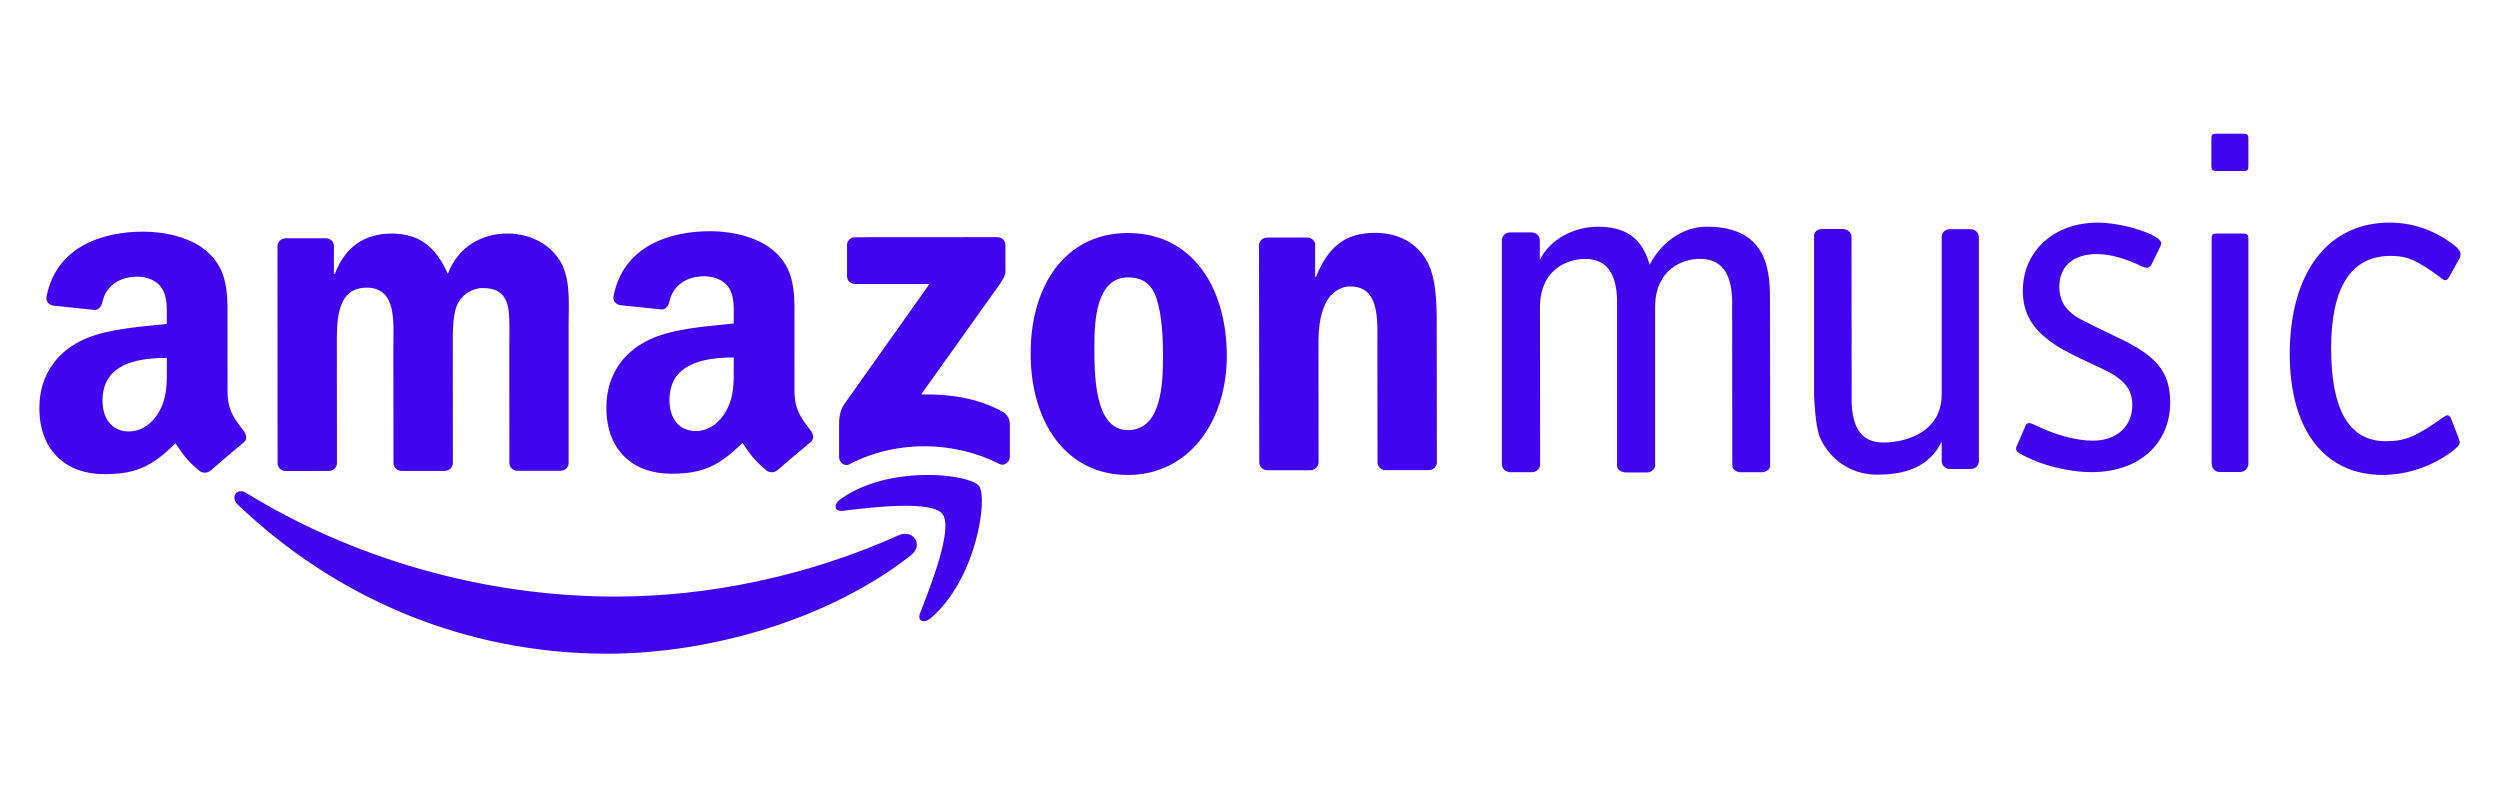
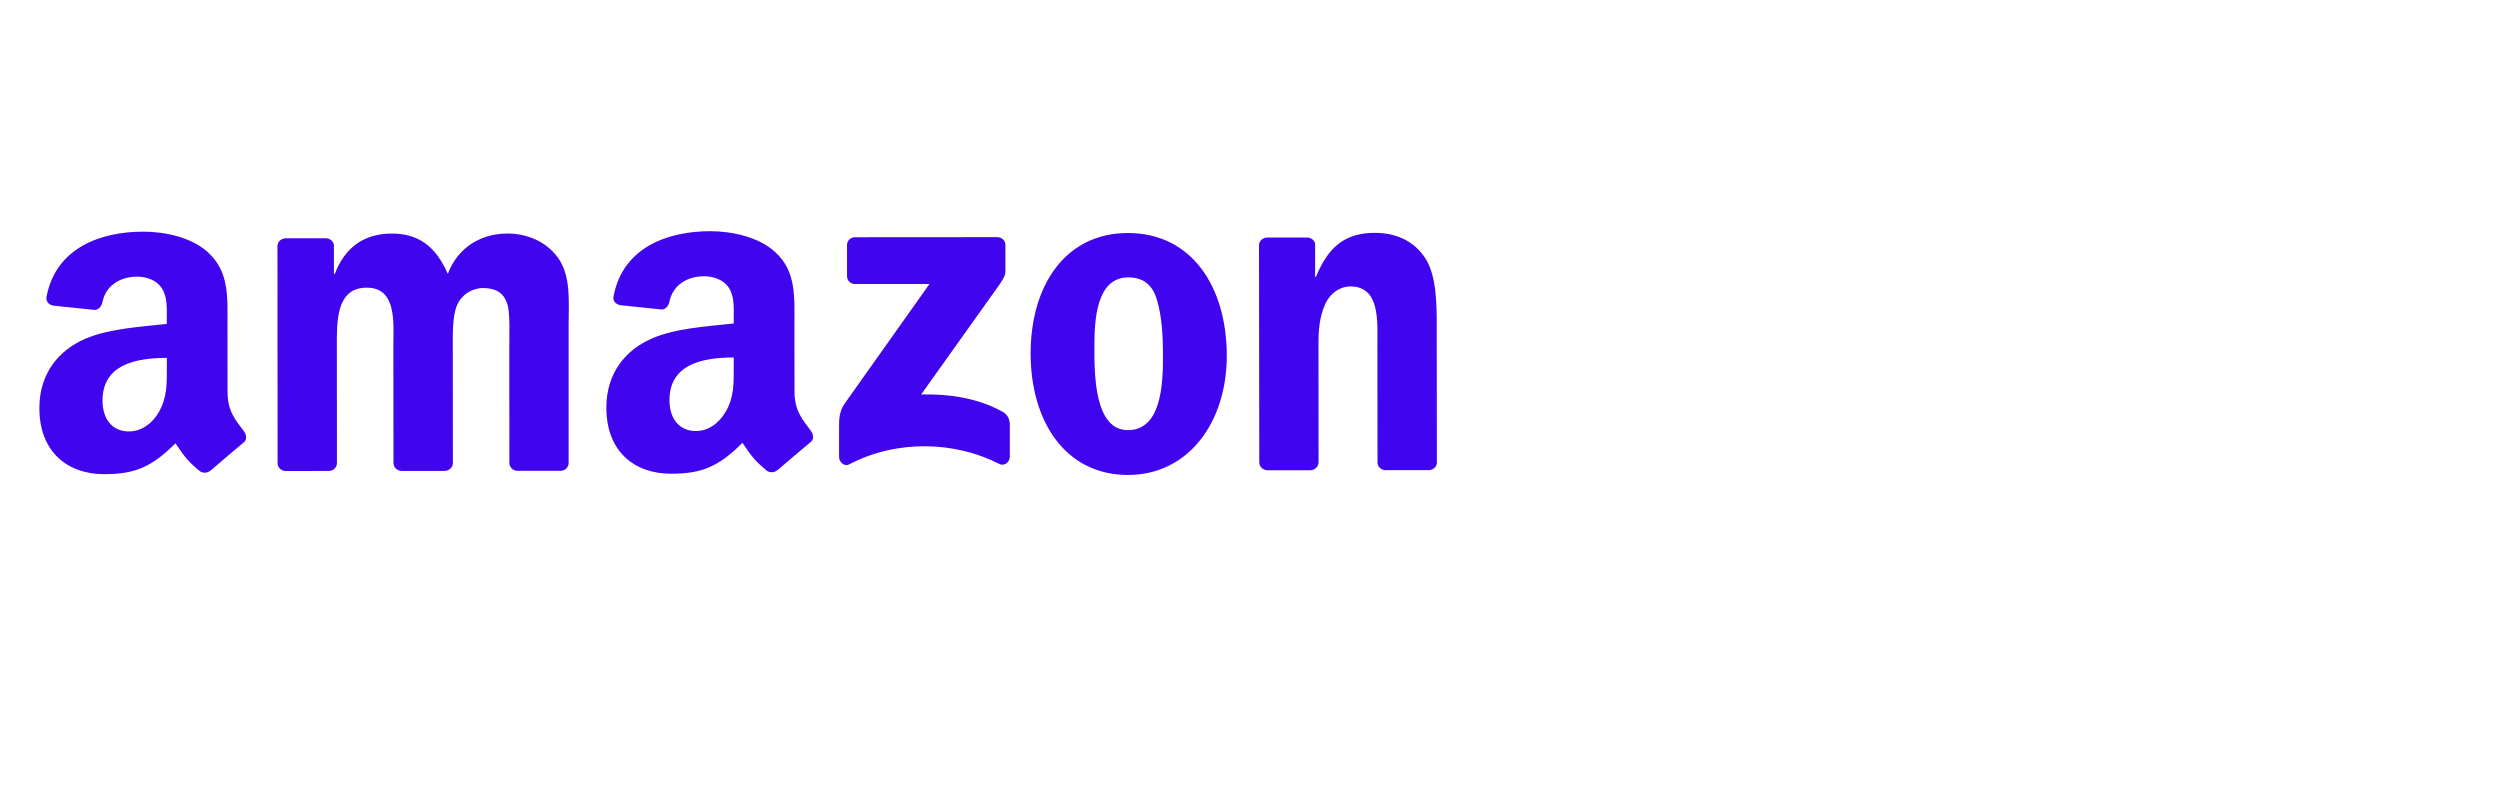
<svg xmlns="http://www.w3.org/2000/svg" width="127" height="40" viewBox="0 0 127 40" fill="none">
-   <path d="M47.88 26.113C47.323 25.397 44.209 25.776 42.812 25.95C42.384 26 42.319 25.623 42.703 25.354C45.189 23.58 49.255 24.085 49.728 24.68C50.203 25.276 49.606 29.42 47.281 31.403C46.92 31.704 46.584 31.536 46.741 31.144C47.263 29.812 48.437 26.837 47.88 26.113Z" fill="#4104EE" />
-   <path d="M46.268 28.214C42.117 31.47 36.076 33.203 30.879 33.208C23.598 33.213 17.041 30.374 12.074 25.629C11.685 25.257 12.033 24.75 12.503 25.038C17.859 28.329 24.478 30.314 31.316 30.306C35.928 30.304 41.003 29.282 45.665 27.186C46.371 26.87 46.96 27.679 46.268 28.214Z" fill="#4104EE" />
  <path d="M43.029 14.032V12.453C43.028 12.401 43.037 12.348 43.057 12.299C43.077 12.25 43.107 12.206 43.145 12.168C43.183 12.131 43.228 12.101 43.278 12.081C43.328 12.061 43.382 12.051 43.435 12.052L50.658 12.047C50.888 12.047 51.075 12.213 51.075 12.449V13.801C51.075 14.03 50.878 14.325 50.531 14.796L46.795 20.038C48.188 20.006 49.651 20.209 50.914 20.908C51.202 21.061 51.28 21.296 51.299 21.524V23.209C51.299 23.442 51.041 23.708 50.767 23.569C48.545 22.429 45.594 22.305 43.138 23.59C42.887 23.721 42.625 23.461 42.625 23.225V21.615C42.625 21.358 42.625 20.922 42.889 20.53L47.218 14.426L43.445 14.429C43.391 14.431 43.336 14.422 43.285 14.402C43.234 14.383 43.188 14.354 43.149 14.316C43.11 14.279 43.079 14.234 43.059 14.185C43.038 14.136 43.028 14.083 43.029 14.03V14.032ZM16.694 23.924L14.495 23.927C14.396 23.922 14.303 23.884 14.23 23.818C14.159 23.752 14.113 23.663 14.102 23.567L14.095 12.504C14.095 12.283 14.282 12.105 14.519 12.105H16.564C16.781 12.114 16.954 12.271 16.963 12.474V13.916H17.008C17.538 12.518 18.545 11.867 19.895 11.865C21.271 11.865 22.134 12.516 22.749 13.912C23.28 12.513 24.491 11.863 25.782 11.863C26.709 11.863 27.713 12.23 28.328 13.072C29.023 14.002 28.886 15.35 28.886 16.535V23.518C28.886 23.742 28.702 23.918 28.465 23.918H26.269C26.164 23.912 26.065 23.868 25.992 23.795C25.919 23.721 25.878 23.623 25.876 23.521L25.872 17.659C25.872 17.191 25.91 16.028 25.808 15.585C25.642 14.842 25.153 14.632 24.515 14.632C24.229 14.641 23.952 14.732 23.718 14.894C23.485 15.056 23.306 15.28 23.203 15.541C22.978 16.099 23.002 17.029 23.002 17.664L23.006 23.523C23.006 23.747 22.815 23.92 22.581 23.922H20.387C20.281 23.918 20.181 23.875 20.107 23.801C20.033 23.727 19.991 23.628 19.989 23.525L19.982 17.664C19.982 16.427 20.186 14.613 18.628 14.613C17.051 14.613 17.11 16.381 17.112 17.666L17.117 23.527C17.117 23.751 16.928 23.924 16.694 23.924ZM57.292 11.837C60.55 11.835 62.316 14.581 62.321 18.068C62.321 21.446 60.378 24.125 57.302 24.128C54.105 24.128 52.358 21.386 52.356 17.966C52.351 14.516 54.112 11.84 57.292 11.837ZM57.314 14.092C55.692 14.092 55.593 16.261 55.595 17.613C55.595 18.959 55.578 21.852 57.297 21.85C58.999 21.85 59.08 19.519 59.08 18.098C59.08 17.166 59.037 16.049 58.751 15.162C58.501 14.396 58.013 14.092 57.314 14.092ZM66.555 23.888H64.366C64.261 23.883 64.162 23.839 64.088 23.765C64.015 23.692 63.973 23.593 63.971 23.491L63.957 12.426C63.978 12.227 64.158 12.068 64.38 12.068L66.416 12.066C66.61 12.075 66.766 12.2 66.808 12.373V14.066H66.851C67.466 12.55 68.324 11.828 69.844 11.828C70.825 11.828 71.795 12.174 72.409 13.125C72.986 14.013 72.986 15.502 72.986 16.575L72.993 23.535C72.97 23.733 72.788 23.883 72.568 23.883H70.367C70.27 23.878 70.179 23.841 70.108 23.778C70.037 23.715 69.99 23.63 69.977 23.537L69.972 17.53C69.972 16.319 70.114 14.549 68.596 14.551C68.061 14.551 67.57 14.902 67.326 15.435C67.019 16.113 66.976 16.787 66.979 17.532L66.983 23.488C66.98 23.596 66.934 23.698 66.854 23.773C66.775 23.848 66.668 23.889 66.558 23.888H66.555ZM41.19 21.88C40.788 21.335 40.362 20.895 40.36 19.882L40.357 16.526C40.357 15.103 40.461 13.796 39.391 12.816C38.546 12.024 37.144 11.745 36.078 11.745C33.988 11.745 31.655 12.518 31.168 15.045C31.113 15.322 31.317 15.46 31.499 15.502L33.626 15.723C33.823 15.712 33.972 15.523 34.005 15.326C34.191 14.456 34.931 14.034 35.773 14.034C36.222 14.034 36.735 14.196 37.005 14.59C37.317 15.033 37.272 15.643 37.274 16.152V16.432C35.998 16.575 34.336 16.667 33.144 17.184C31.768 17.77 30.801 18.961 30.803 20.708C30.803 22.951 32.241 24.067 34.09 24.065C35.657 24.065 36.508 23.703 37.716 22.496C38.114 23.061 38.248 23.336 38.977 23.929C39.142 24.021 39.35 24.012 39.494 23.878L39.499 23.883C39.939 23.505 40.736 22.821 41.187 22.452C41.362 22.309 41.327 22.076 41.19 21.88ZM36.865 20.915C36.515 21.522 35.967 21.894 35.35 21.896C34.504 21.896 34.009 21.268 34.009 20.329C34.009 18.502 35.683 18.16 37.274 18.16V18.626C37.274 19.471 37.298 20.168 36.865 20.915ZM12.389 21.901C11.984 21.358 11.559 20.915 11.559 19.902L11.556 16.547C11.556 15.123 11.653 13.817 10.582 12.836C9.745 12.045 8.343 11.766 7.275 11.768C5.185 11.768 2.853 12.539 2.364 15.068C2.314 15.342 2.513 15.483 2.69 15.525L4.823 15.746C5.021 15.735 5.166 15.543 5.204 15.347C5.383 14.477 6.13 14.055 6.97 14.055C7.421 14.055 7.934 14.216 8.201 14.613C8.511 15.056 8.473 15.666 8.473 16.176V16.455C7.197 16.596 5.535 16.69 4.341 17.207C2.969 17.793 2 18.984 2 20.731C2.002 22.971 3.442 24.088 5.289 24.088C6.856 24.088 7.707 23.724 8.913 22.519C9.313 23.085 9.44 23.359 10.175 23.952C10.341 24.044 10.549 24.033 10.693 23.901L10.698 23.906C11.133 23.525 11.934 22.845 12.384 22.473C12.561 22.332 12.525 22.097 12.389 21.901ZM8.067 20.938C7.717 21.543 7.161 21.917 6.544 21.917C5.702 21.917 5.208 21.289 5.208 20.352C5.208 18.522 6.882 18.183 8.476 18.181V18.649C8.476 19.492 8.495 20.191 8.067 20.938Z" fill="#4104EE" />
-   <path d="M102.915 21.59C102.939 21.542 103.015 21.489 103.065 21.489C103.114 21.489 103.19 21.513 103.266 21.54C104.366 22.09 105.469 22.386 106.318 22.386C107.521 22.386 108.32 21.662 108.32 20.588C108.32 19.741 107.893 19.241 106.717 18.696C105.04 17.923 104.511 17.648 103.911 17.151C103.135 16.526 102.761 15.754 102.758 14.783C102.758 12.759 104.333 11.312 106.56 11.31C107.862 11.31 109.79 11.932 109.79 12.355C109.79 12.405 109.79 12.405 109.741 12.53L109.289 13.453C109.24 13.53 109.14 13.604 109.065 13.604C109.017 13.604 108.965 13.58 108.866 13.556C107.912 13.106 107.189 12.908 106.513 12.908C105.31 12.908 104.611 13.532 104.611 14.579C104.611 15.053 104.788 15.503 105.113 15.802C105.464 16.125 105.464 16.125 107.741 17.223C109.593 18.117 110.243 18.94 110.245 20.437C110.245 22.558 108.648 23.982 106.271 23.984C105.019 23.984 103.591 23.611 102.566 23.013C102.44 22.936 102.417 22.889 102.417 22.788C102.417 22.74 102.417 22.74 102.44 22.688L102.915 21.59ZM112.354 12.169C112.352 11.915 112.369 11.865 112.62 11.865H113.943C114.166 11.865 114.218 11.913 114.218 12.166V23.539C114.218 23.793 114.026 23.977 113.801 23.977H112.743C112.518 23.977 112.35 23.781 112.35 23.527V12.166L112.354 12.169ZM124.426 14.056C124.35 14.182 124.3 14.233 124.225 14.233C124.175 14.233 124.099 14.209 124.022 14.132C122.797 13.223 122.296 12.999 121.444 12.999C119.443 12.999 118.419 14.591 118.421 17.694C118.423 20.851 119.35 22.413 121.203 22.413C122.204 22.413 122.727 22.183 124.153 21.174C124.229 21.123 124.279 21.097 124.329 21.097C124.405 21.097 124.454 21.147 124.507 21.25L124.882 22.207C124.905 22.283 124.955 22.434 124.955 22.458C124.955 22.585 124.832 22.735 124.556 22.939C123.541 23.696 122.316 24.112 121.053 24.128C118.077 24.13 116.325 21.836 116.319 18C116.319 13.862 118.24 11.31 121.395 11.308C122.469 11.308 123.522 11.635 124.447 12.291C124.851 12.568 125 12.745 125 12.92L124.974 13.073L124.426 14.056ZM89.918 15.369C89.916 13.938 89.913 11.511 86.697 11.516C85.44 11.516 84.347 12.377 83.802 13.446C83.41 12.061 82.568 11.518 81.152 11.518C79.99 11.518 78.75 12.133 78.223 13.2V12.214C78.223 11.994 78.05 11.817 77.827 11.807H76.715C76.495 11.807 76.312 11.97 76.295 12.176V23.58C76.295 23.8 76.48 23.974 76.703 23.989H77.818C78.036 23.989 78.221 23.821 78.238 23.616L78.231 15.603C78.231 13.697 79.625 13.154 80.514 13.152C81.859 13.152 82.103 14.257 82.146 15.161V23.659C82.146 23.876 82.369 23.989 82.594 24.001H83.669C83.889 24.001 84.062 23.833 84.081 23.659V15.546C84.105 13.687 85.474 13.149 86.356 13.149C87.729 13.149 87.957 14.302 87.992 15.216L87.999 23.649C87.999 23.814 88.144 23.943 88.331 23.977V23.989H89.501C89.724 23.989 89.904 23.852 89.923 23.68V21.394L89.916 15.367L89.918 15.369ZM92.437 22.185C92.683 22.771 93.099 23.267 93.629 23.611C94.16 23.954 94.78 24.129 95.411 24.111C97.125 24.111 98.122 23.498 98.637 22.432L98.638 23.415C98.638 23.635 98.81 23.812 99.028 23.824H100.121C100.222 23.825 100.32 23.787 100.396 23.718C100.471 23.65 100.517 23.555 100.527 23.453V12.054C100.527 11.831 100.353 11.657 100.133 11.642H99.04C98.824 11.642 98.657 11.81 98.638 12.016V20.028C98.638 21.934 96.87 22.475 95.669 22.48C94.346 22.487 94.104 21.375 94.064 20.47L94.057 11.973C94.016 11.788 93.843 11.645 93.625 11.633H92.565C92.351 11.633 92.171 11.769 92.155 11.941V20.088C92.155 20.088 92.202 21.556 92.439 22.188L92.437 22.185ZM113.941 6.792H112.613C112.366 6.792 112.339 6.84 112.339 7.065V8.414C112.339 8.641 112.392 8.686 112.618 8.686H113.943C114.192 8.686 114.218 8.638 114.218 8.411V7.065C114.218 6.837 114.166 6.792 113.941 6.792Z" fill="#4104EE" />
</svg>